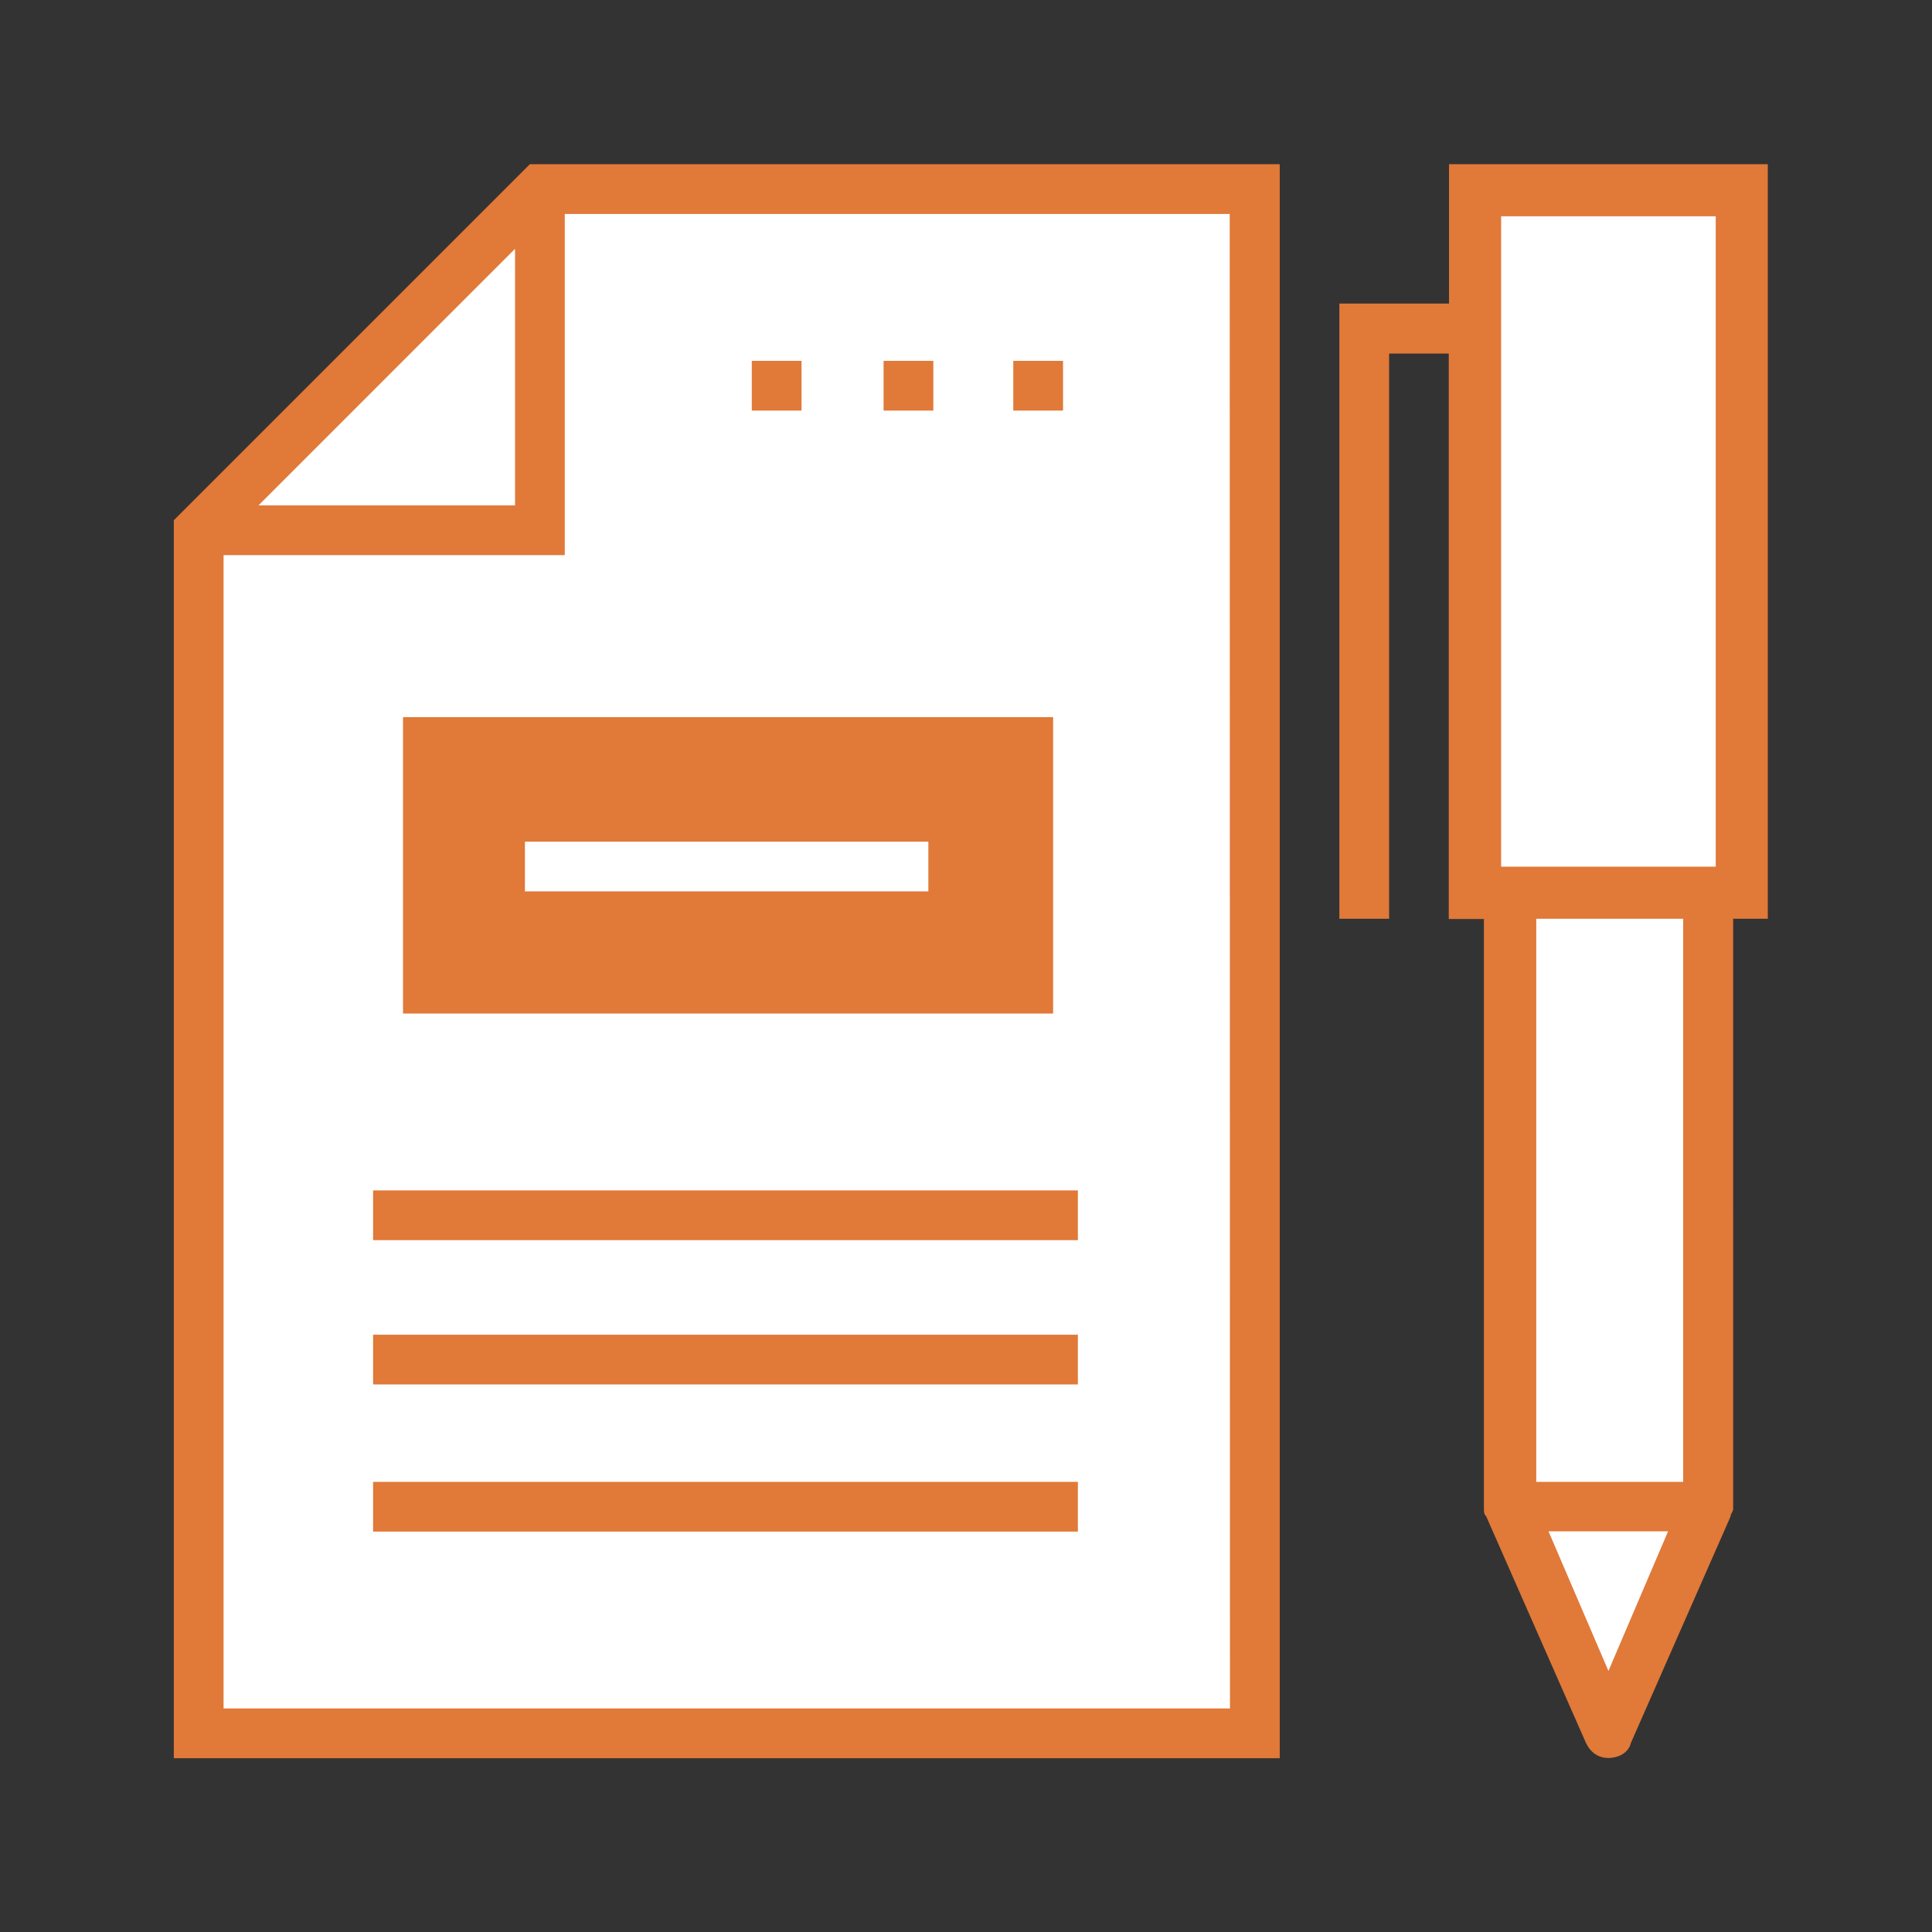
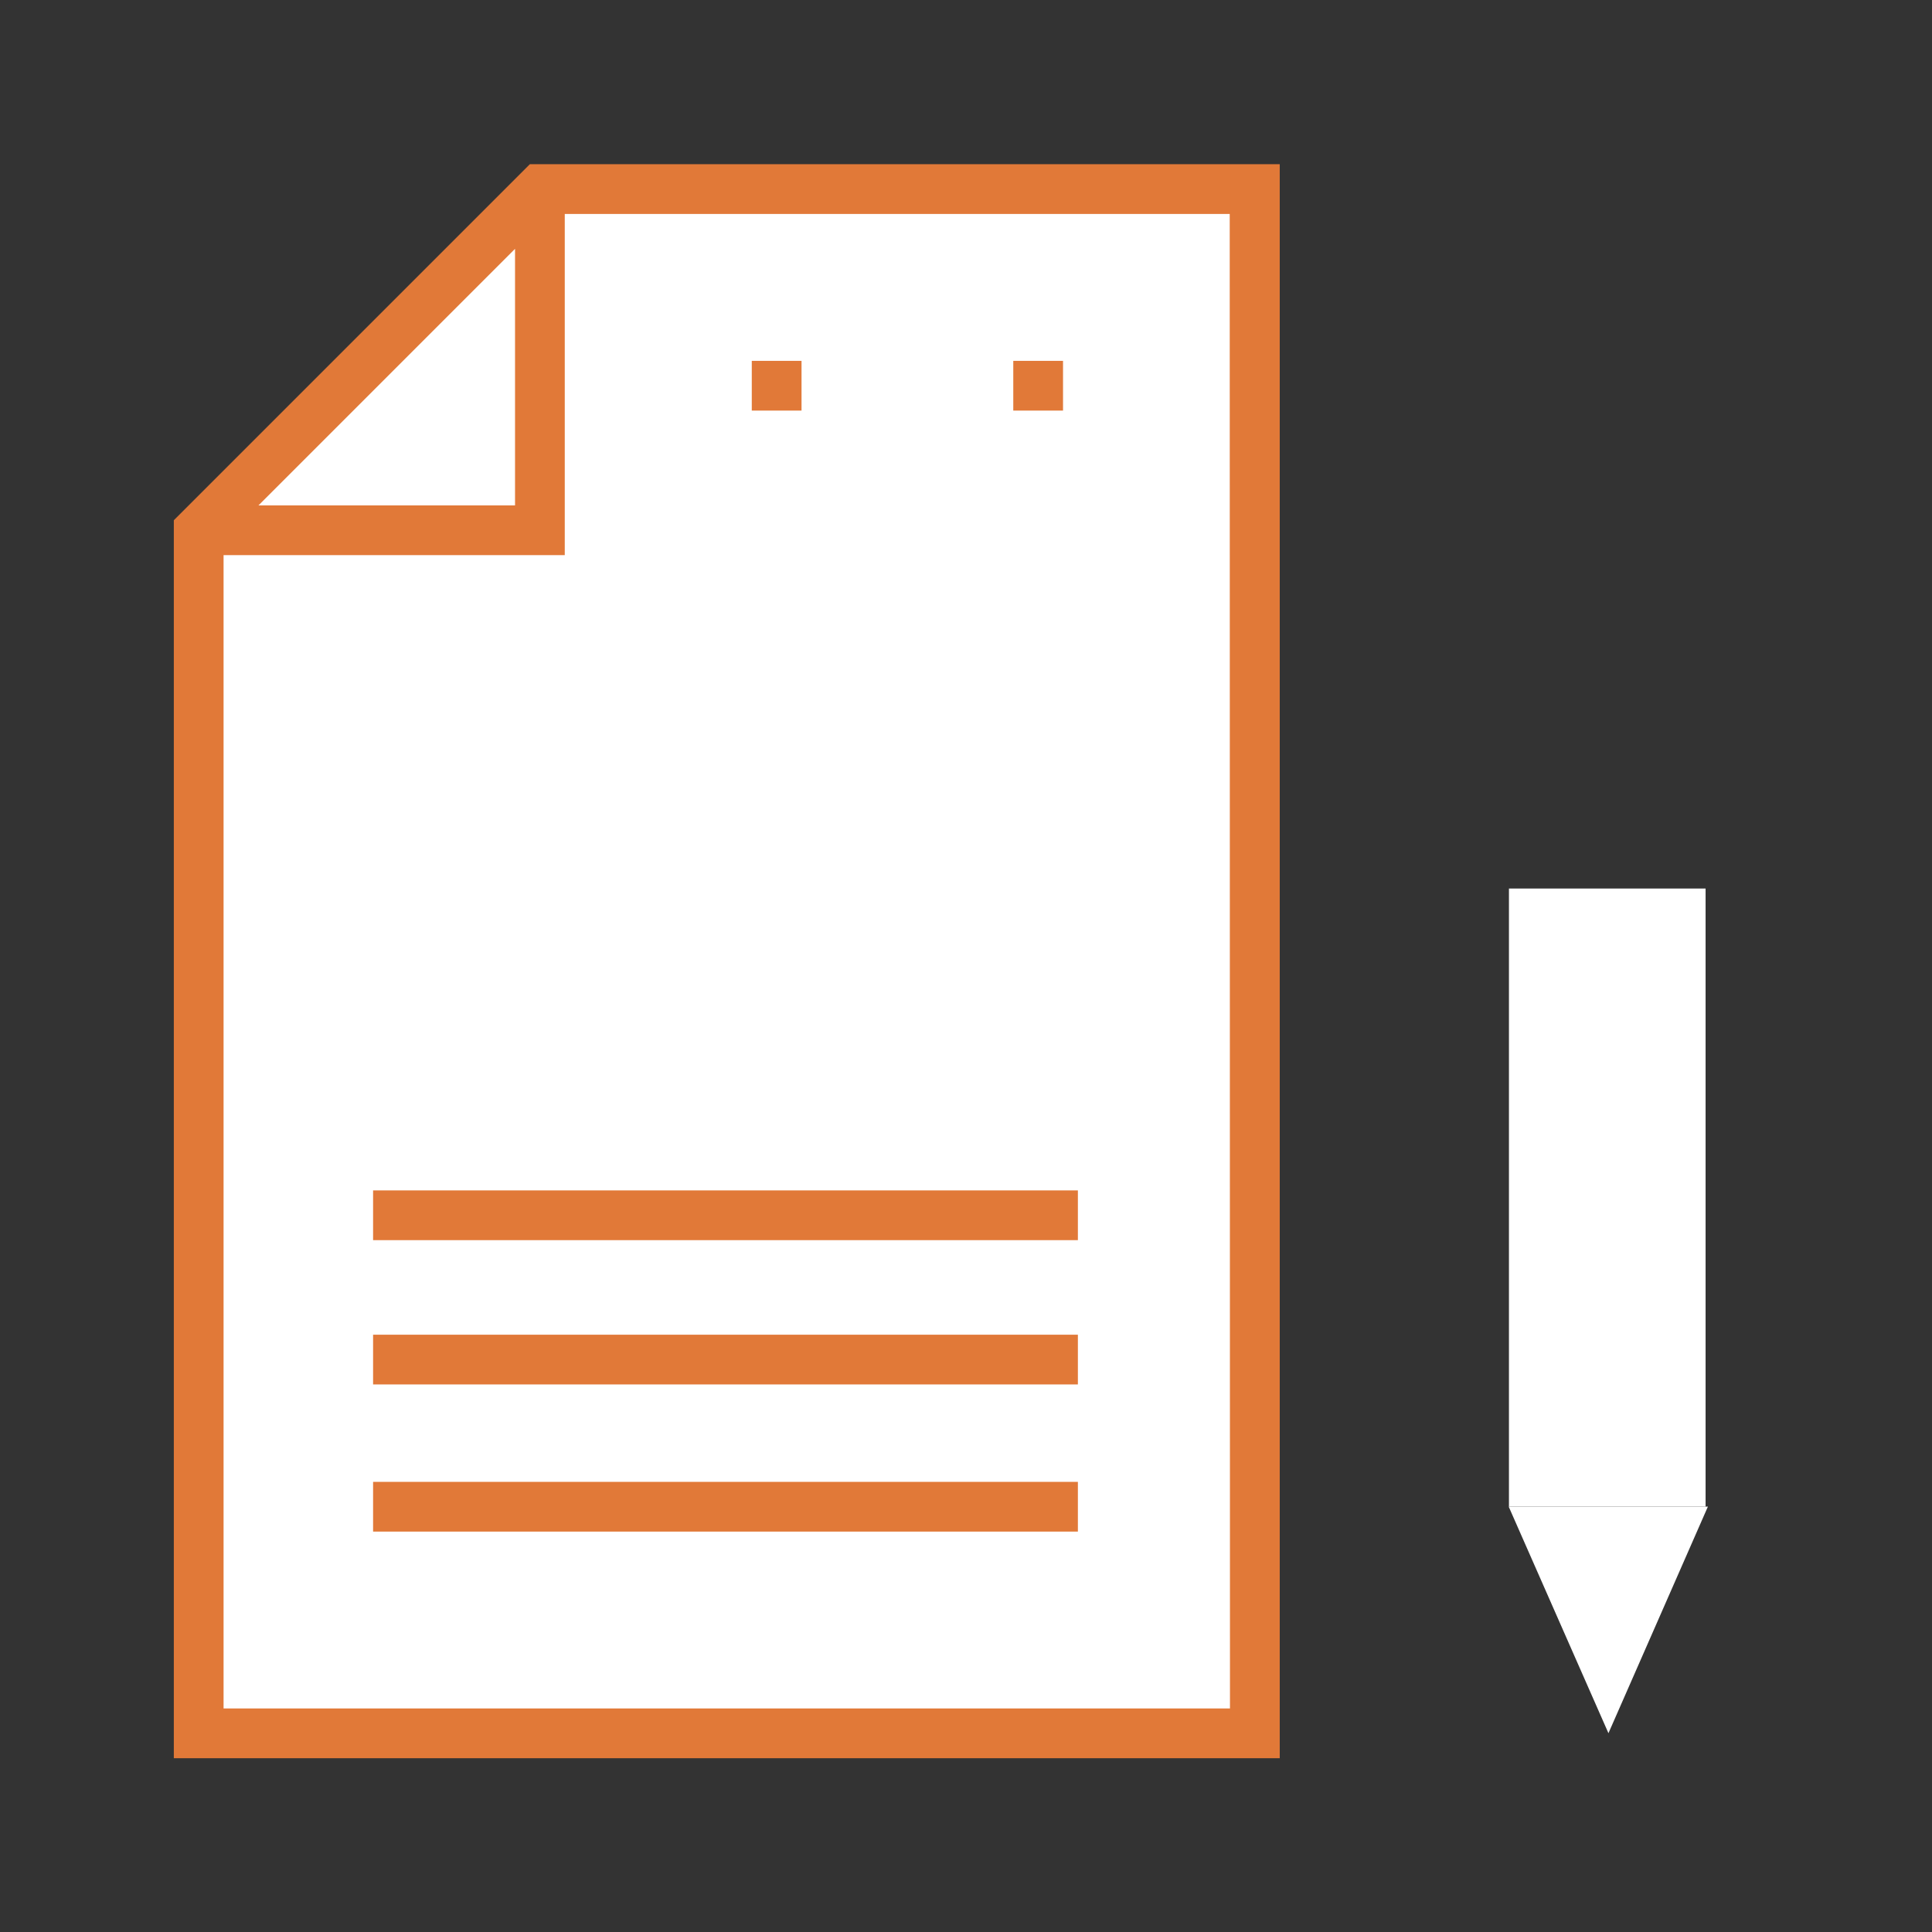
<svg xmlns="http://www.w3.org/2000/svg" version="1.1" id="Layer_1" x="0px" y="0px" width="100px" height="100px" viewBox="0 0 100 100" enable-background="new 0 0 100 100" xml:space="preserve">
  <rect x="0" y="0" width="100" height="100" fill="#333333" stroke="none" />
  <g>
    <polygon fill="#FFFFFF" points="88.401,77.981 83.253,89.71 78.089,77.981  " />
    <rect x="78.103" y="45.99" fill="#FFFFFF" width="10.178" height="31.991" />
  </g>
-   <path fill="#E17938" d="M75.001,8.499v7.213h-5.676v31.843H71.9V18.3h3.088v29.268h1.819v30.548c0,0.067,0,0.135,0.014,0.189  c0.014,0.054,0.055,0.134,0.107,0.188l5.164,11.729c0.256,0.512,0.647,0.769,1.16,0.769c0.512,0,1.037-0.257,1.159-0.769  l5.163-11.729c0-0.067,0.027-0.135,0.067-0.188c0.027-0.067,0.067-0.135,0.067-0.189V47.555h1.793V8.499H75.001z M83.253,86.488  l-3.102-7.226h6.188L83.253,86.488z M87.121,76.701h-7.604V47.555h7.604V76.701z" />
-   <rect x="77.698" y="11.195" fill="#FFFFFF" width="11.108" height="33.663" />
  <polygon fill="#FFFFFF" points="27.952,9.793 10.291,27.454 10.291,89.71 64.944,89.71 64.944,9.793 " />
-   <rect x="20.86" y="37.12" fill="#E17938" width="33.649" height="15.341" />
  <rect x="27.17" y="43.564" fill="#FFFFFF" width="20.882" height="2.574" />
  <path fill="#FFFFFF" d="M27.952,27.454V10.049c0-0.135-0.135-0.135-0.257-0.135L10.547,27.197c-0.135,0.135,0,0.256,0.135,0.256  H27.952L27.952,27.454z" />
  <g>
-     <path fill="#E17938" d="M27.426,8.499L8.997,26.928v64.077h57.242V8.499H27.426z M26.658,12.88v13.279H13.379L26.658,12.88z    M63.663,88.43H11.572V28.734h17.66V11.074H63.65L63.663,88.43L63.663,88.43z" />
+     <path fill="#E17938" d="M27.426,8.499L8.997,26.928v64.077h57.242V8.499H27.426z M26.658,12.88v13.279H13.379L26.658,12.88z    M63.663,88.43H11.572V28.734h17.66V11.074H63.65L63.663,88.43z" />
    <rect x="19.311" y="61.615" fill="#E17938" width="36.48" height="2.575" />
    <rect x="19.311" y="69.084" fill="#E17938" width="36.48" height="2.574" />
    <rect x="19.311" y="76.701" fill="#E17938" width="36.48" height="2.574" />
    <rect x="38.912" y="18.678" fill="#E17938" width="2.575" height="2.574" />
-     <rect x="45.734" y="18.678" fill="#E17938" width="2.575" height="2.574" />
    <rect x="52.447" y="18.678" fill="#E17938" width="2.575" height="2.574" />
  </g>
</svg>